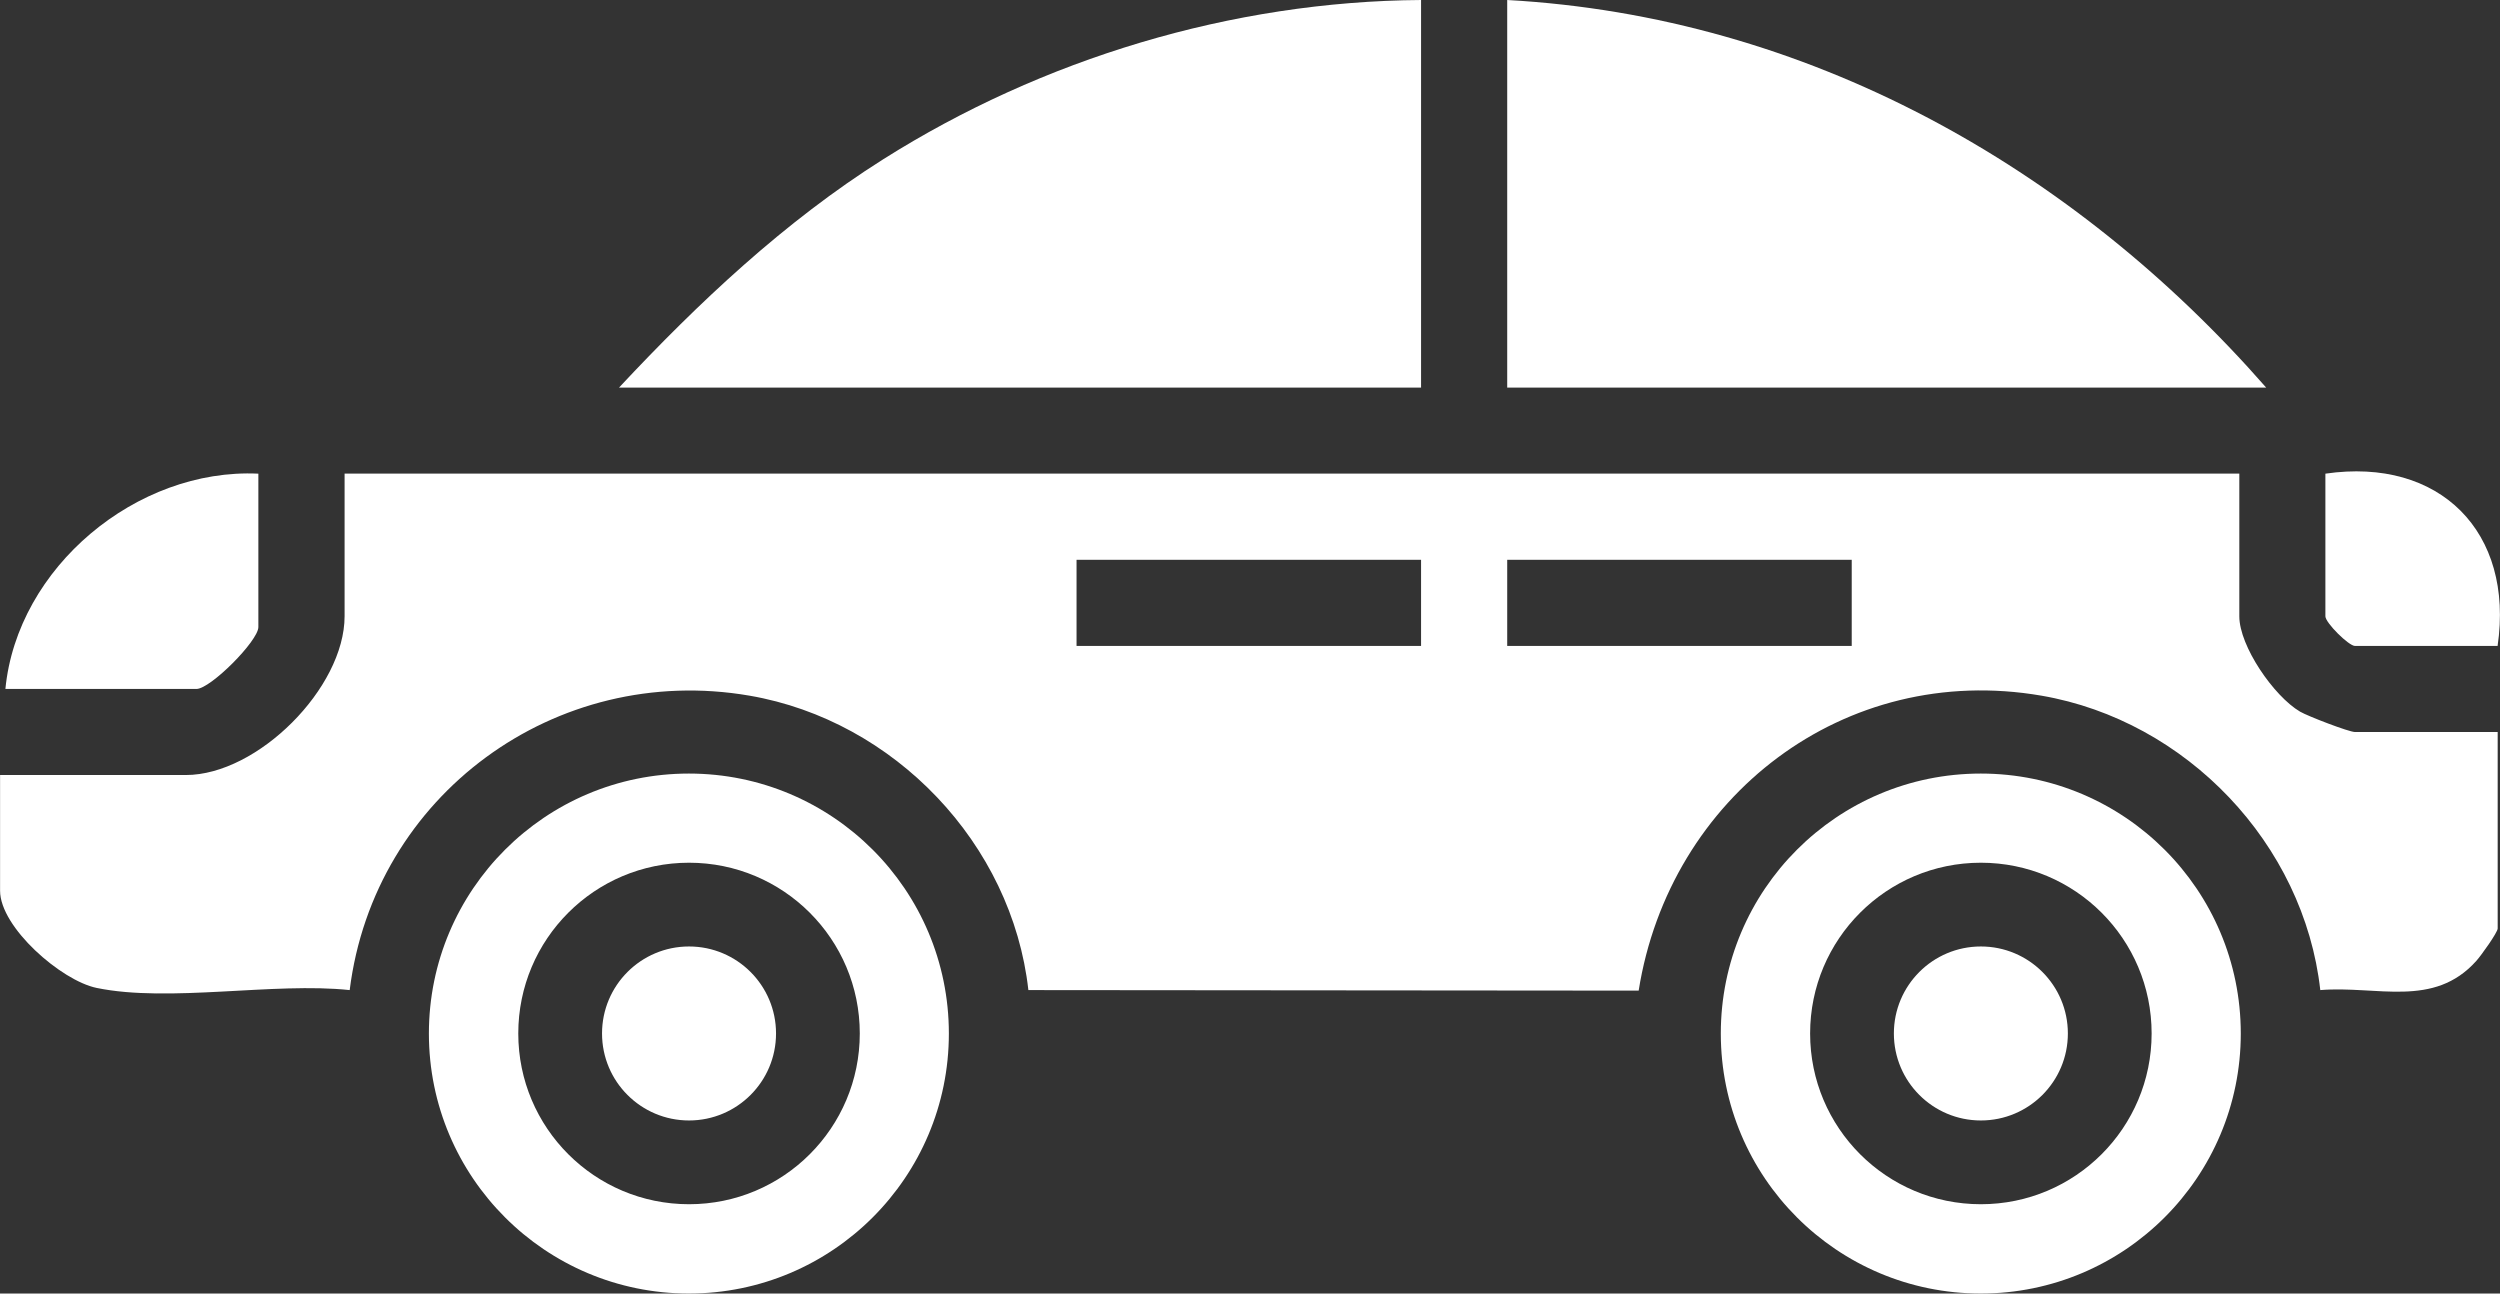
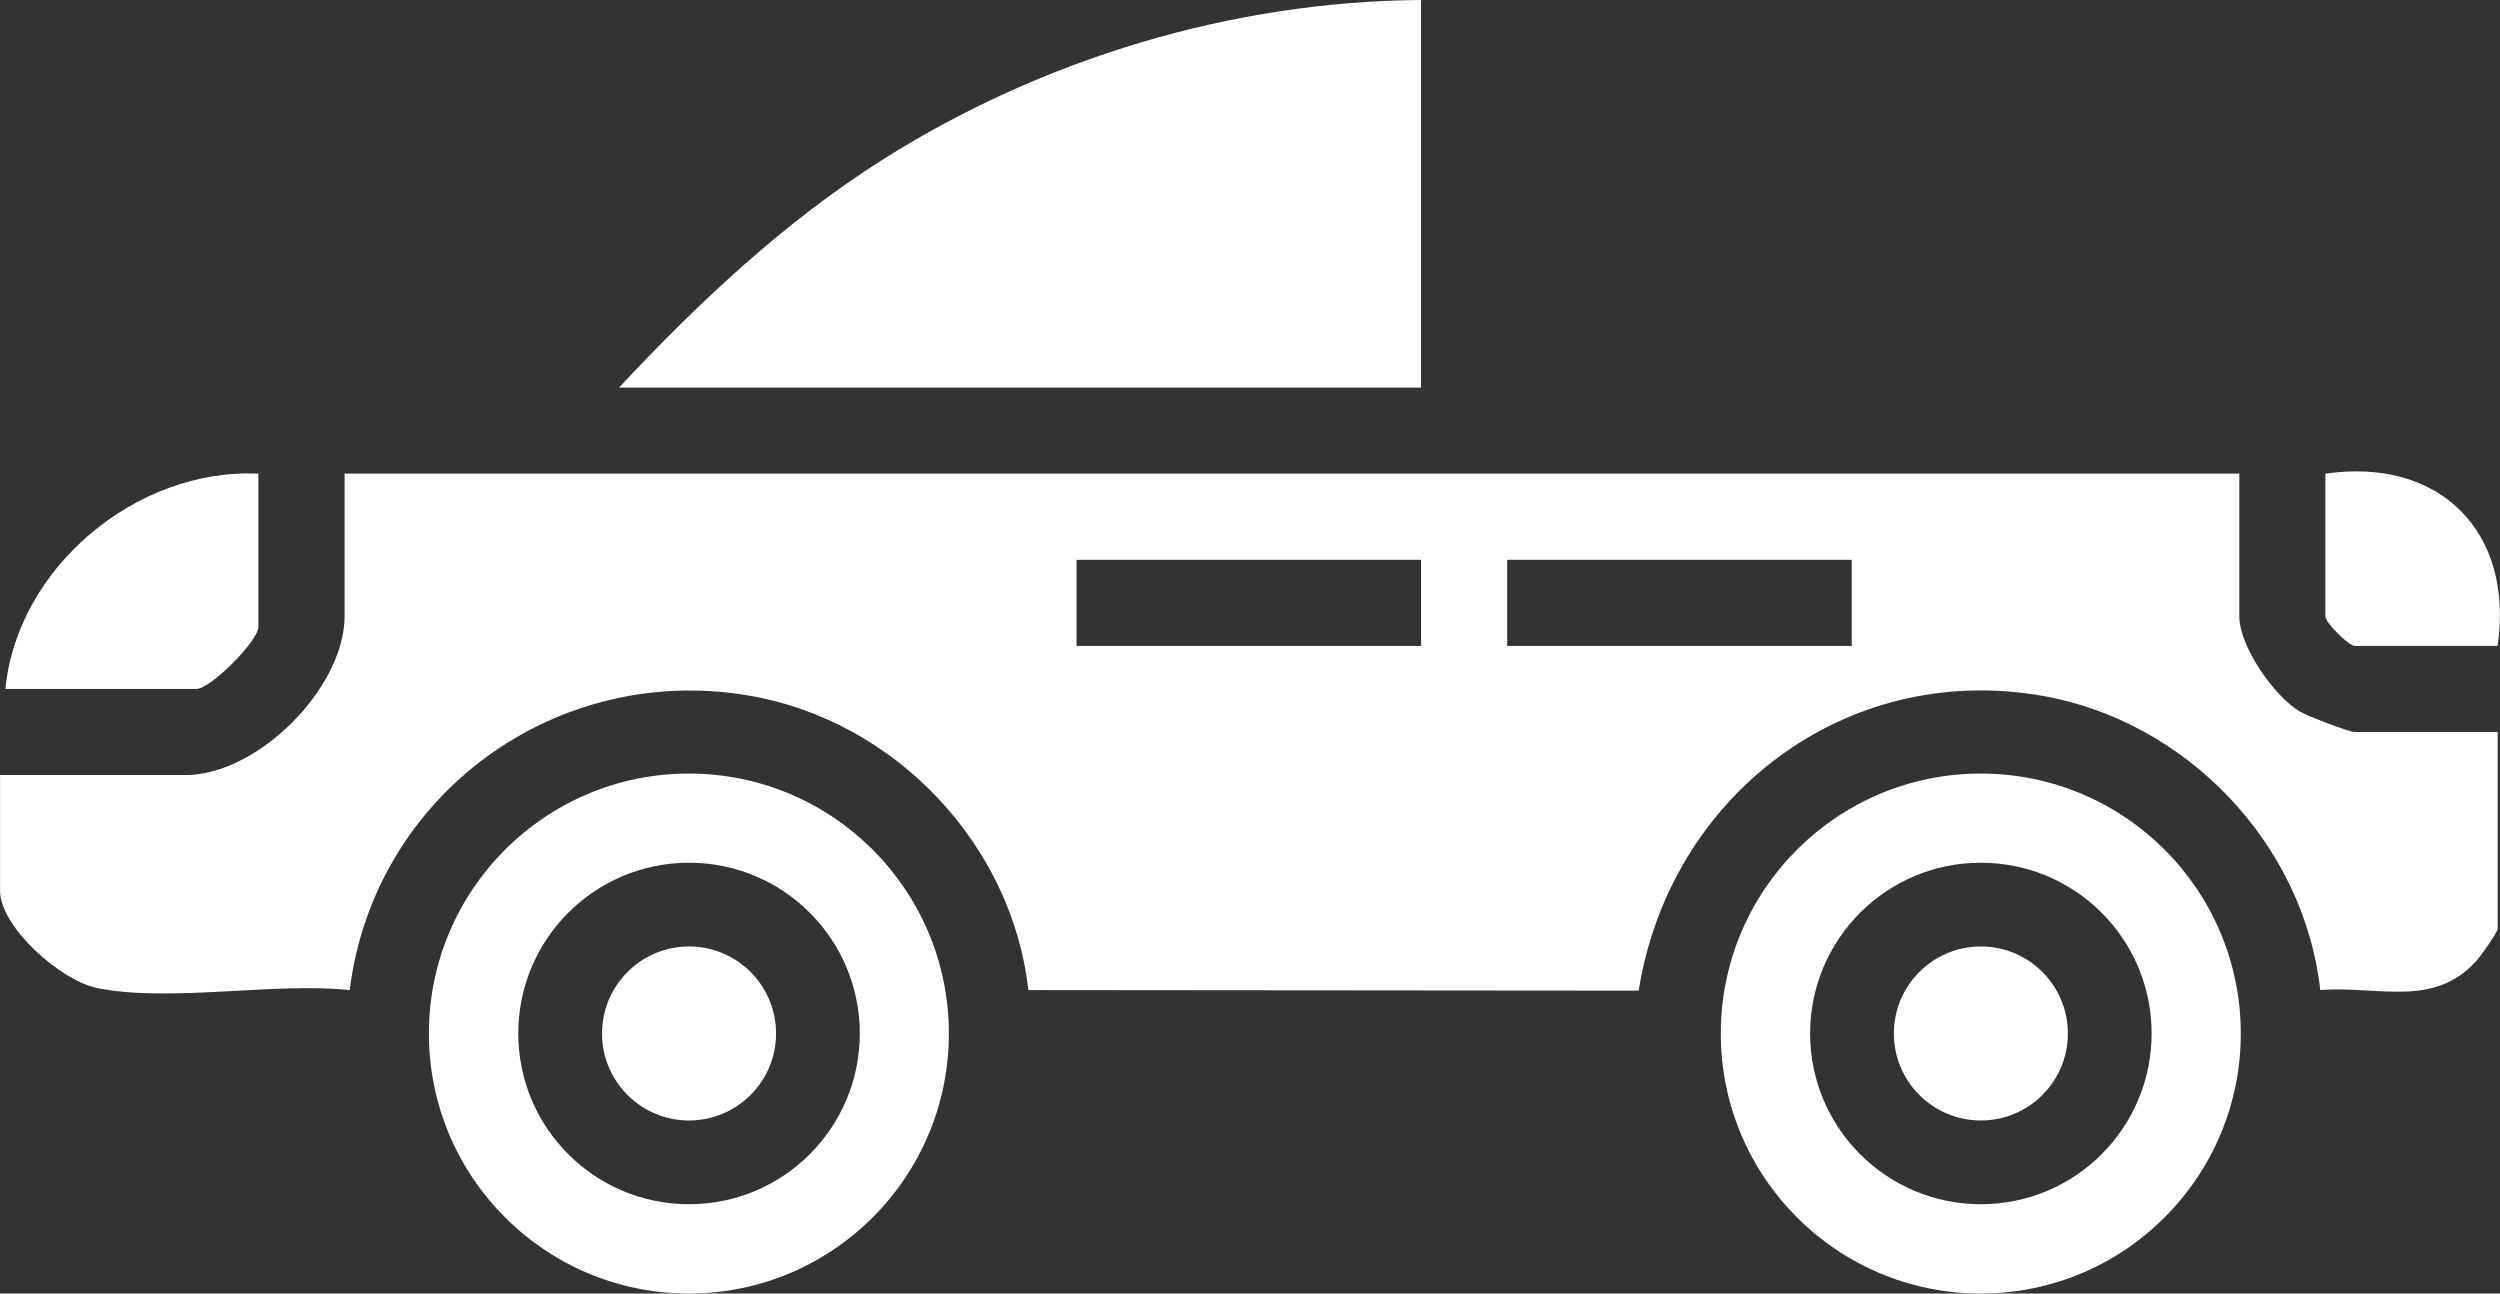
<svg xmlns="http://www.w3.org/2000/svg" id="Layer_1" data-name="Layer 1" viewBox="0 0 323.86 167.57">
  <rect x="0" y="0" width="323.86" height="167.57" fill="#333333" stroke="none" />
  <defs>
    <style>
      .cls-1 {
        fill: #fff;
      }
    </style>
  </defs>
  <g>
    <path class="cls-1" d="M184.09,0v50.21h-103.9c10.27-10.99,21.44-21.51,34.23-29.58C135.03,7.62,159.58.17,184.09,0Z" />
-     <path class="cls-1" d="M293.57,50.21h-98.32V0c38.73,2.16,73.16,21.47,98.32,50.21Z" />
  </g>
  <g>
    <g>
      <path class="cls-1" d="M290.09,61.36v18.48c0,3.86,4.47,10.35,7.87,12.35,1.01.59,6.34,2.64,7.12,2.64h18.48v25.45c0,.51-2.16,3.53-2.77,4.2-5.52,6.17-12.87,3.18-20.21,3.78-2.12-18.97-17.37-34.91-36.12-38.14-25.53-4.4-48.18,13.06-52.18,38.21l-79.06-.07c-2.12-18.97-17.37-34.91-36.12-38.14-25.12-4.33-48.65,12.9-51.8,38.14-9.84-1.05-23.4,1.66-32.78-.28-4.58-.94-12.51-7.85-12.51-12.59v-14.99h24.06c9.31,0,20.57-11.29,20.57-20.57v-18.48h245.46ZM184.09,72.52h-44.63v11.16h44.63v-11.16ZM195.25,72.52v11.16h44.63v-11.16h-44.63Z" />
      <path class="cls-1" d="M33.47,61.36v19.87c0,1.79-6.21,8.02-8.02,8.02H.7c1.52-15.74,17-28.63,32.77-27.89Z" />
-       <path class="cls-1" d="M323.56,83.68h-18.48c-.82,0-3.84-3.01-3.84-3.84v-18.48c14.81-2.16,24.47,7.54,22.31,22.31Z" />
+       <path class="cls-1" d="M323.56,83.68h-18.48c-.82,0-3.84-3.01-3.84-3.84v-18.48c14.81-2.16,24.47,7.54,22.31,22.31" />
    </g>
    <g>
      <path class="cls-1" d="M122.92,133.89c0,18.6-15.08,33.68-33.68,33.68s-33.68-15.08-33.68-33.68,15.08-33.68,33.68-33.68,33.68,15.08,33.68,33.68ZM111.38,133.88c0-12.22-9.9-22.12-22.12-22.12s-22.12,9.9-22.12,22.12,9.9,22.12,22.12,22.12,22.12-9.9,22.12-22.12Z" />
      <circle class="cls-1" cx="89.26" cy="133.88" r="11.27" />
    </g>
    <g>
      <path class="cls-1" d="M290.28,133.89c0,18.6-15.08,33.68-33.68,33.68s-33.68-15.08-33.68-33.68,15.08-33.68,33.68-33.68,33.68,15.08,33.68,33.68ZM278.73,133.88c0-12.22-9.9-22.12-22.12-22.12s-22.12,9.9-22.12,22.12,9.9,22.12,22.12,22.12,22.12-9.9,22.12-22.12Z" />
      <circle class="cls-1" cx="256.61" cy="133.88" r="11.27" />
    </g>
  </g>
</svg>